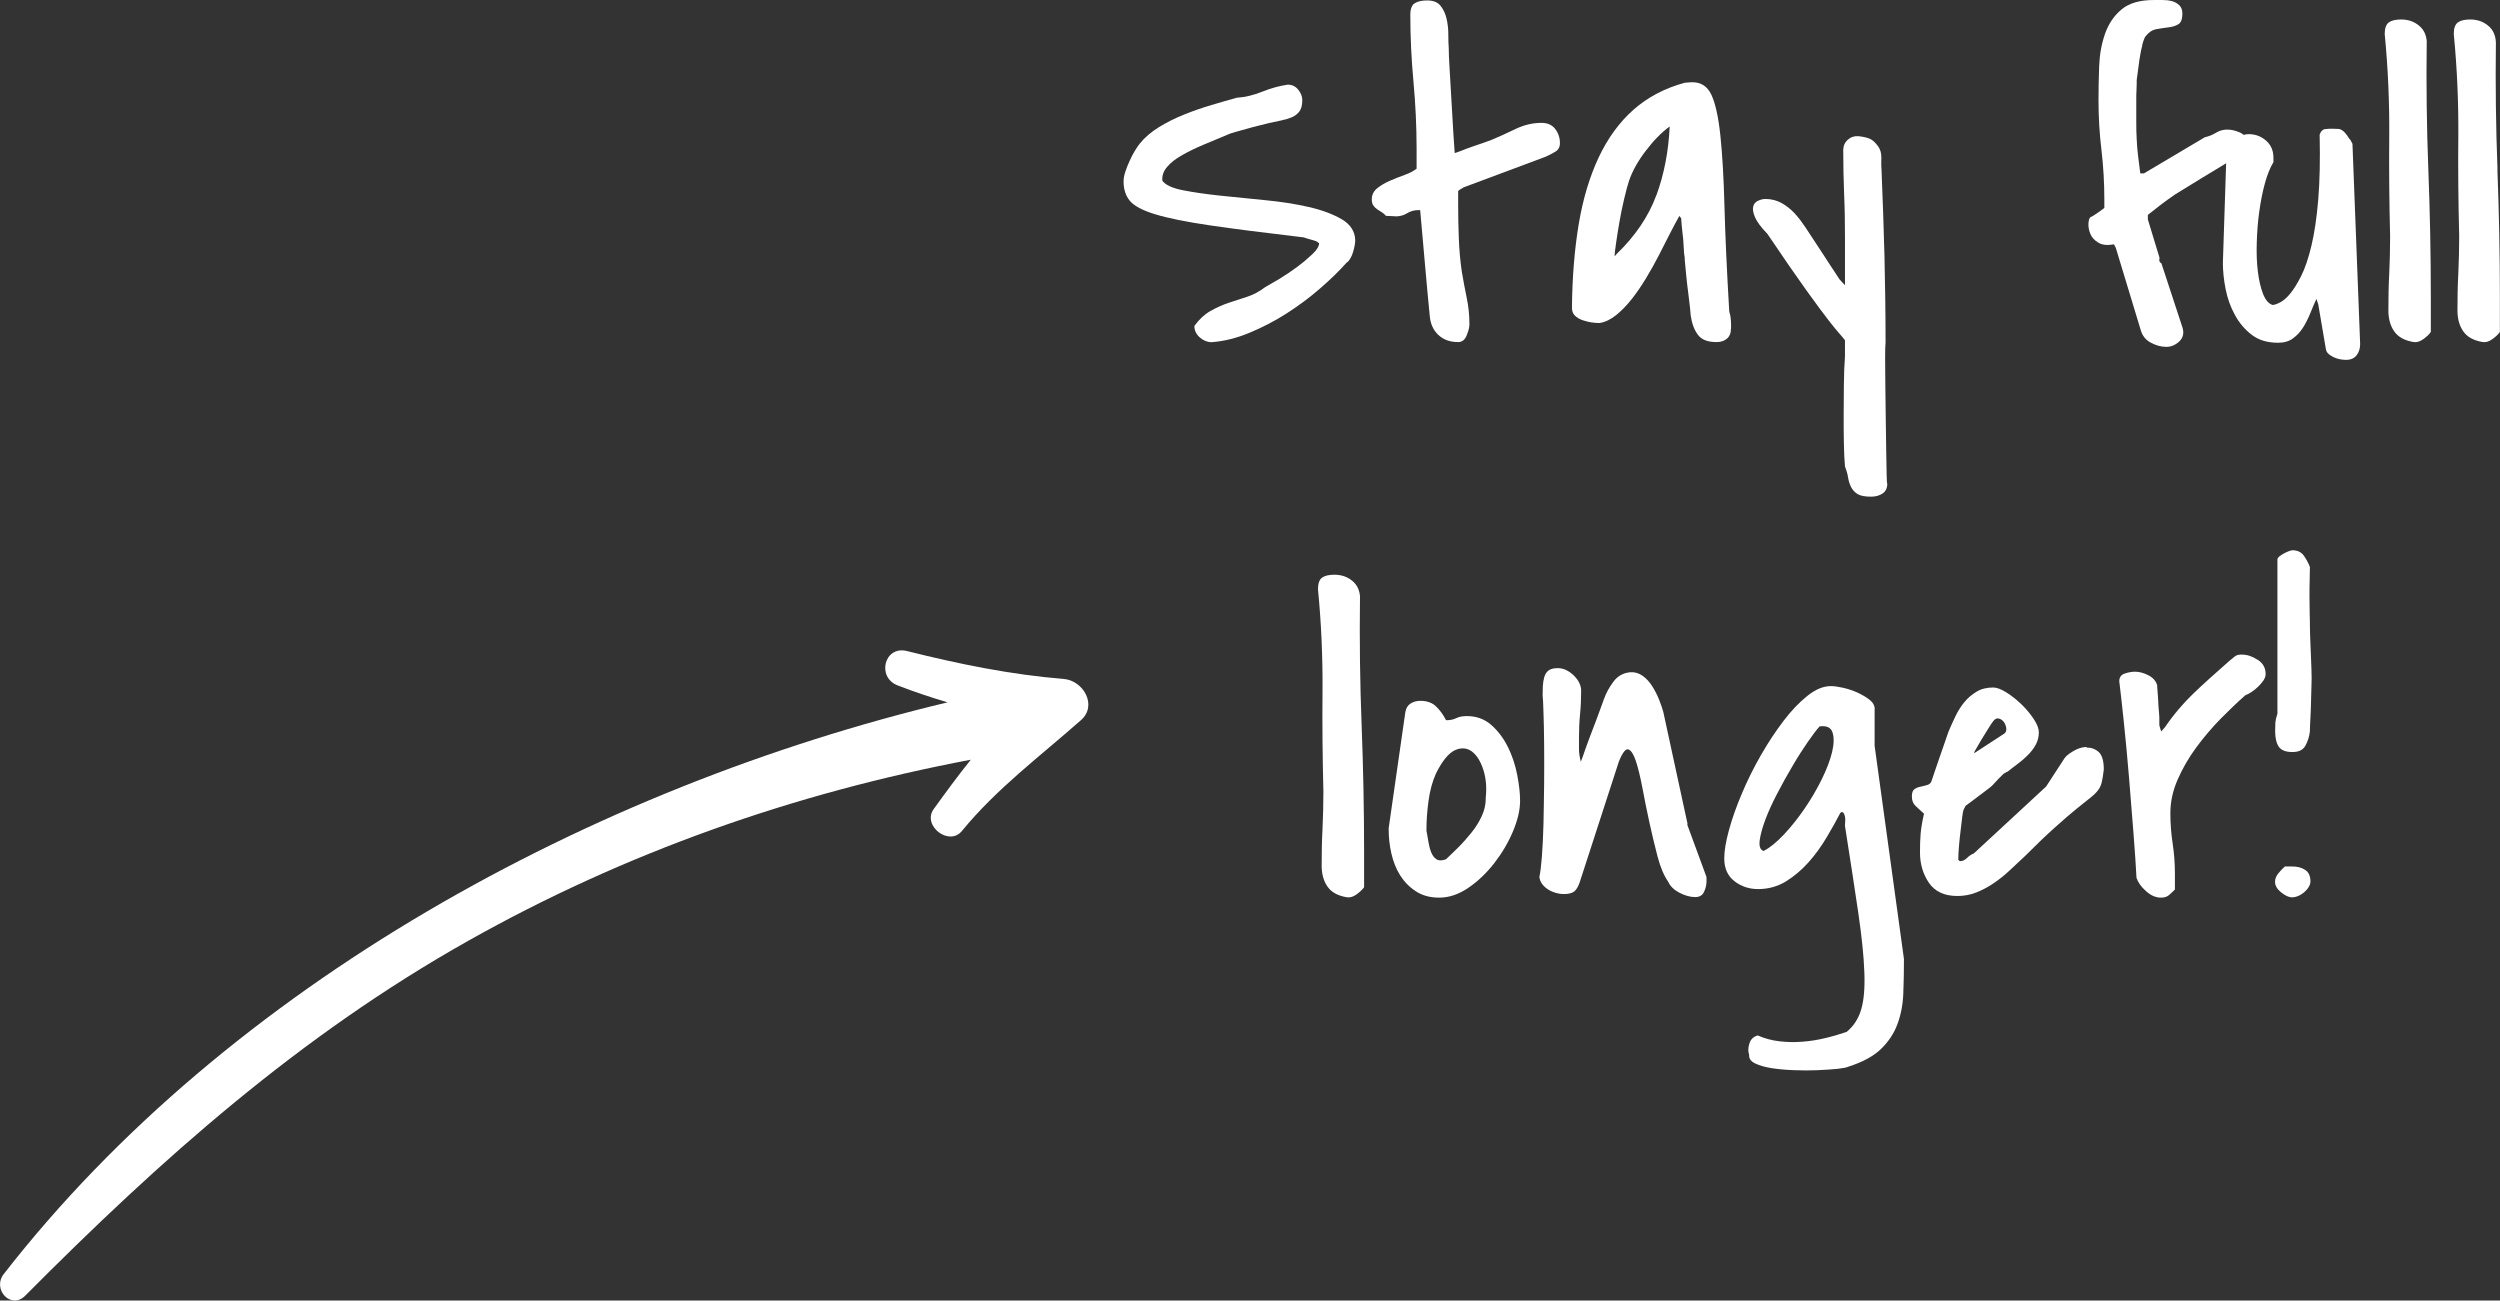
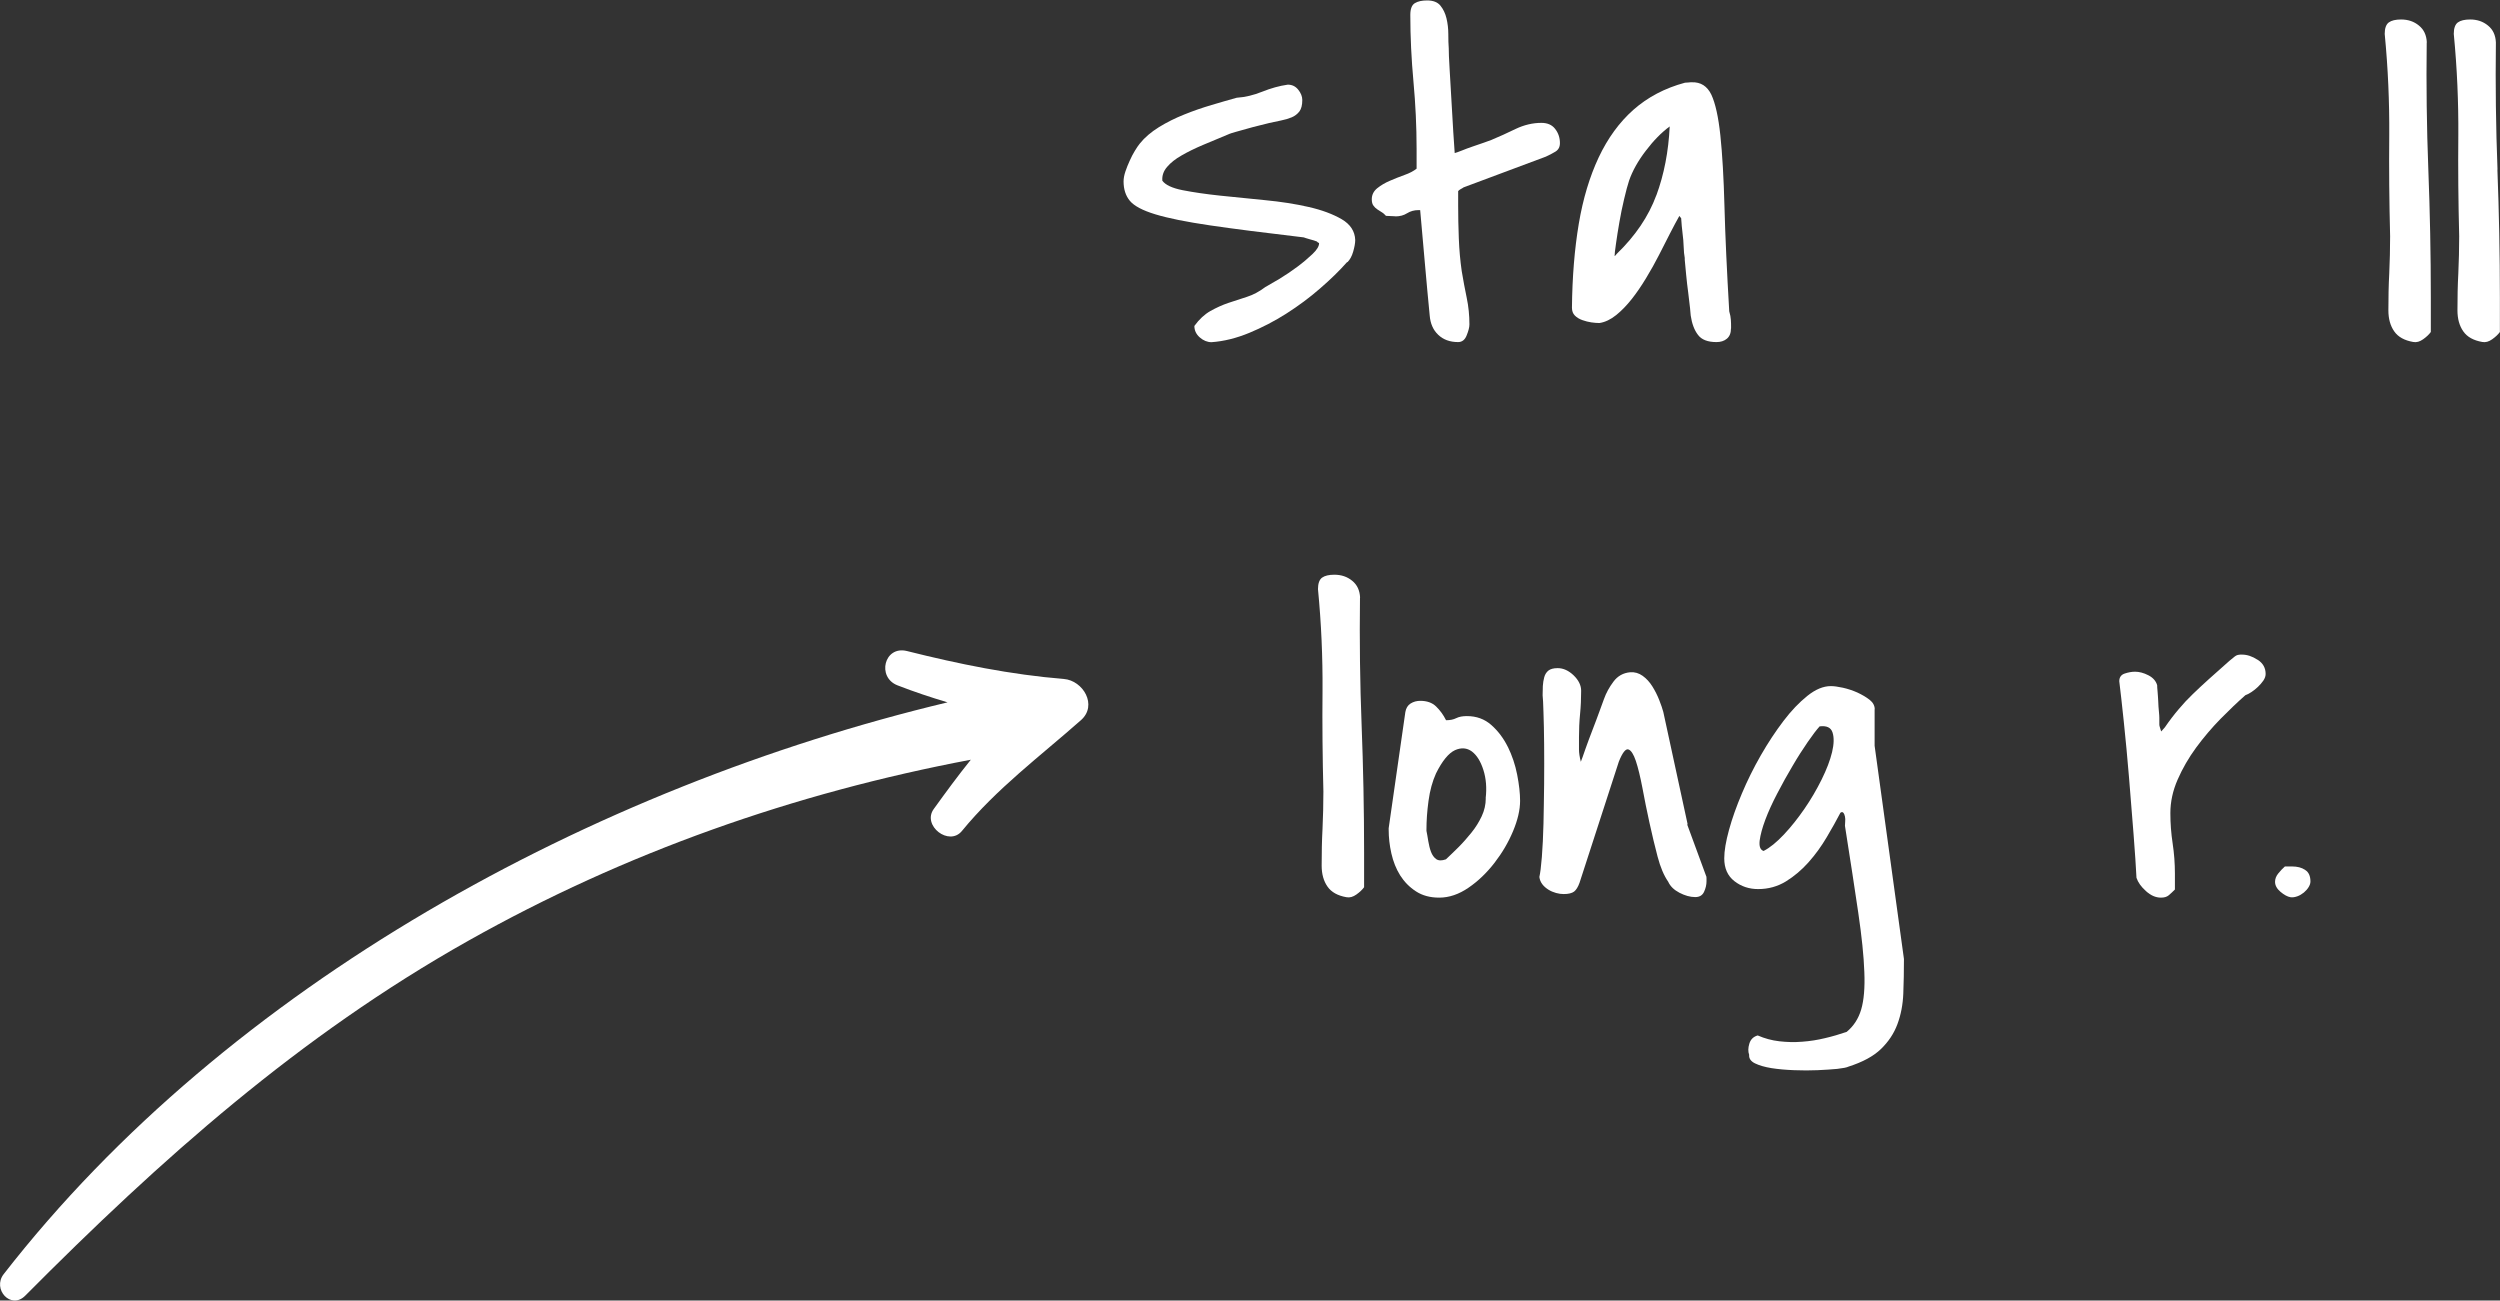
<svg xmlns="http://www.w3.org/2000/svg" id="Layer_2" viewBox="0 0 230.94 120.14">
  <rect x="0" y="0" width="230.94" height="120.14" fill="#333333" stroke="none" />
  <defs>
    <style>.cls-1{fill:#fff;}</style>
  </defs>
  <g id="Layer_1-2">
    <path class="cls-1" d="m98.28,62.72c-4.88-.39-9.76-1.39-14.5-2.58-2.1-.52-2.81,2.42-.87,3.17,1.54.6,3.08,1.11,4.62,1.57C54.77,72.72,21.16,90.93.34,117.7c-1.08,1.39.67,3.32,1.99,1.99,12.53-12.61,25.33-24.01,40.92-32.78,14.49-8.16,30.13-13.65,46.43-16.73-1.19,1.48-2.32,3.02-3.43,4.56-1.09,1.52,1.42,3.48,2.61,2.02,3.2-3.91,7.23-6.91,10.99-10.23,1.57-1.38.2-3.67-1.58-3.81Z" />
    <path class="cls-1" d="m124.48,24.21c.22-.22.4-.54.52-.96.12-.42.19-.78.19-1.08-.03-.81-.45-1.45-1.25-1.92-.81-.47-1.82-.85-3.05-1.13-1.22-.28-2.57-.49-4.03-.63-1.46-.14-2.85-.28-4.17-.42-1.32-.14-2.47-.31-3.44-.5-.97-.19-1.6-.49-1.88-.88v-.04c-.03-.44.12-.86.44-1.23.32-.38.76-.73,1.34-1.06.57-.33,1.24-.66,2-.98.76-.32,1.58-.66,2.44-1.02.06-.03.24-.08.54-.17.31-.08.65-.18,1.04-.29.39-.11.78-.22,1.17-.31l.92-.23c.36-.08.72-.16,1.08-.23.36-.07.69-.17.98-.29.29-.12.53-.31.71-.54.18-.24.27-.59.27-1.06,0-.33-.13-.65-.38-.96s-.57-.46-.96-.46c-.78.11-1.56.33-2.36.65-.79.32-1.58.51-2.36.56-.7.19-1.47.42-2.32.67-.85.25-1.69.54-2.53.88-.83.33-1.61.72-2.34,1.17-.72.45-1.31.95-1.75,1.5-.14.17-.29.39-.46.67-.17.28-.33.58-.48.92-.15.33-.29.67-.4,1-.11.33-.17.64-.17.92,0,.72.19,1.32.58,1.79.39.47,1.17.89,2.36,1.25,1.18.36,2.87.7,5.05,1.02,2.18.32,5.07.69,8.66,1.11.05.03.24.08.54.17.31.08.53.15.67.21l.08.08s.03.04.08.04c.03,0,.04.01.04.04,0,.28-.2.61-.61,1s-.88.79-1.42,1.19-1.09.77-1.65,1.11c-.56.33-.99.58-1.29.75-.56.42-1.12.72-1.69.9-.57.18-1.14.37-1.71.56-.57.19-1.13.45-1.67.75-.54.31-1.04.77-1.48,1.38,0,.42.17.77.5,1.06.33.29.7.44,1.08.44,1.14-.08,2.3-.37,3.49-.86,1.18-.49,2.33-1.08,3.44-1.79,1.11-.71,2.15-1.48,3.11-2.32.96-.83,1.79-1.64,2.48-2.42Z" />
    <path class="cls-1" d="m128.9,19.99c.42,0,.78-.1,1.08-.29.31-.19.65-.29,1.04-.29h.17c.14,1.59.28,3.24.44,4.97.15,1.73.3,3.31.44,4.76.06.75.32,1.35.79,1.79.47.45,1.08.67,1.84.67.36,0,.63-.21.79-.63.17-.42.25-.75.25-1,0-.83-.08-1.66-.25-2.46-.17-.81-.32-1.63-.46-2.46-.14-.97-.23-1.98-.27-3.03-.04-1.04-.06-2.05-.06-3.03v-1.34c.08-.08.17-.15.25-.19s.17-.09.25-.15l7.6-2.84c.31-.14.6-.29.88-.46.28-.17.42-.43.42-.79,0-.5-.15-.94-.44-1.31-.29-.38-.72-.56-1.27-.56-.81,0-1.6.19-2.38.56-.78.38-1.53.72-2.25,1.02-.14.06-.37.14-.69.25-.32.11-.66.23-1.02.35-.36.12-.7.25-1.02.38-.32.13-.54.2-.65.23-.03-.36-.07-1-.13-1.92-.06-.92-.11-1.89-.17-2.92-.06-1.03-.11-2-.17-2.92-.06-.92-.08-1.56-.08-1.92-.03-.36-.04-.8-.04-1.31s-.06-1-.17-1.46c-.11-.46-.3-.85-.56-1.17-.26-.32-.67-.48-1.23-.48-.47,0-.85.08-1.13.25-.28.17-.42.53-.42,1.09,0,2.03.1,4.08.29,6.16.19,2.07.29,4.14.29,6.2v1.84c-.28.22-.65.42-1.11.58s-.91.35-1.36.54c-.45.19-.83.42-1.17.69-.33.27-.5.61-.5,1.02,0,.25.05.45.15.58.1.14.22.26.36.35.14.1.28.19.42.27.14.08.26.2.38.33.05,0,.2,0,.44.02.24.01.38.02.44.02Z" />
    <path class="cls-1" d="m159.91,30.34c0-.31,0-.57-.02-.79-.01-.22-.06-.49-.15-.79-.22-3.76-.37-6.98-.44-9.66-.07-2.68-.2-4.88-.38-6.59s-.46-2.96-.83-3.76c-.38-.79-.98-1.18-1.82-1.15-.06,0-.16,0-.31.02-.15.01-.26.02-.31.02-1.86.5-3.45,1.34-4.76,2.5s-2.38,2.64-3.21,4.4c-.83,1.77-1.45,3.81-1.84,6.14-.39,2.32-.6,4.9-.63,7.74,0,.31.09.55.27.73.18.18.41.32.69.42.28.1.56.17.83.21.28.04.53.06.75.06.53-.08,1.04-.33,1.54-.73.5-.4.98-.9,1.44-1.48s.9-1.23,1.33-1.94.83-1.42,1.19-2.13.7-1.38,1.02-2c.32-.63.61-1.16.86-1.61l.17.21c.03.47.07.95.13,1.42.05.39.09.79.1,1.21.01.42.05.77.1,1.04v.17c.03.36.07.82.13,1.38.05.56.12,1.11.19,1.65.07.54.12,1.02.17,1.44.04.42.06.64.06.67.11.75.33,1.35.67,1.79.33.45.9.67,1.71.67.39,0,.71-.1.96-.31.25-.21.38-.52.38-.94Zm-6.91-12.29c-.71,1.93-1.93,3.74-3.65,5.4-.03.03-.06.07-.1.12-.04.06-.08.08-.1.08,0-.17.04-.55.13-1.15.08-.6.19-1.25.31-1.96s.27-1.43.44-2.15.32-1.29.46-1.71c.31-.89.82-1.81,1.54-2.75.72-.95,1.46-1.7,2.21-2.25-.11,2.31-.52,4.43-1.23,6.36Z" />
-     <path class="cls-1" d="m163.25,21.58c1.5,2.23,2.7,3.96,3.59,5.2.89,1.24,1.58,2.17,2.07,2.8.49.63.83,1.04,1.02,1.25.19.21.36.41.5.6v1.5c-.06.78-.09,1.64-.1,2.59s-.02,1.88-.02,2.8,0,1.79.02,2.63c.01.83.05,1.54.1,2.13.14.36.24.71.29,1.04s.15.63.29.9c.14.26.34.47.6.63.26.15.67.23,1.23.23.42,0,.77-.1,1.06-.29.29-.19.44-.5.44-.92-.03.03-.05-.24-.06-.81s-.03-1.29-.04-2.17c-.01-.88-.03-1.84-.04-2.9-.01-1.06-.03-2.07-.04-3.05-.01-.97-.02-1.84-.02-2.61s.01-1.27.04-1.52c0-2.64-.04-5.28-.1-7.91-.07-2.63-.16-5.27-.27-7.91-.03-.39-.04-.79-.02-1.21.01-.42-.09-.78-.31-1.08-.25-.33-.49-.56-.73-.67-.24-.11-.59-.19-1.06-.25-.39-.03-.72.08-1,.33-.28.25-.42.57-.42.96,0,1.36.03,2.71.08,4.03.06,1.32.08,2.68.08,4.07v4.38l-.5-.54c-.36-.56-.67-1.02-.92-1.4-.25-.38-.5-.76-.75-1.15-.25-.39-.46-.71-.63-.96-.28-.42-.56-.86-.86-1.31s-.62-.88-.98-1.27c-.36-.39-.76-.71-1.21-.96s-.95-.38-1.5-.38c-.22,0-.45.06-.69.17-.24.11-.38.29-.44.54-.06.25,0,.58.17.98s.54.91,1.13,1.52Z" />
-     <path class="cls-1" d="m217.04,12.85c-.17-.28-.32-.49-.46-.63-.19-.19-.38-.3-.54-.31-.17-.01-.38-.02-.63-.02-.22,0-.44.01-.65.04-.21.03-.37.2-.48.5.05,2.34.01,4.34-.13,6.01-.14,1.67-.35,3.09-.63,4.26s-.6,2.11-.96,2.82-.71,1.26-1.04,1.65c-.33.39-.65.65-.94.79-.29.14-.51.21-.65.21-.36-.11-.65-.45-.88-1.02-.22-.57-.38-1.26-.48-2.07-.1-.81-.13-1.7-.1-2.67.03-.97.1-1.93.23-2.86.13-.93.3-1.8.52-2.61.22-.81.49-1.46.79-1.96v-.42c0-.64-.22-1.16-.67-1.56-.45-.4-.99-.61-1.63-.61-.14,0-.29.03-.45.07-.09-.07-.18-.14-.3-.2-.42-.19-.82-.29-1.21-.29s-.74.1-1.04.29c-.31.19-.65.33-1.04.42l-5.63,3.34h-.33c-.08-.61-.15-1.17-.21-1.67-.06-.5-.1-.99-.12-1.48-.03-.49-.04-.98-.04-1.48v-2.27c0-.26,0-.52.02-.77.01-.25.02-.47.02-.65v-.31s.02-.17.06-.44c.04-.26.08-.56.12-.9.04-.33.09-.67.15-1s.11-.6.17-.79c0-.08.04-.24.12-.48.08-.24.15-.38.21-.44.28-.36.61-.58,1-.65.39-.07.76-.12,1.13-.17.36-.04.66-.14.9-.29.24-.15.36-.48.36-.98,0-.33-.1-.59-.29-.77-.19-.18-.42-.31-.69-.38s-.55-.1-.86-.1h-.79c-1.31,0-2.31.29-3,.88-.7.58-1.2,1.34-1.52,2.25-.32.92-.5,1.92-.54,3-.04,1.09-.06,2.13-.06,3.13,0,1.53.09,3.05.27,4.57.18,1.52.27,3.05.27,4.61v.75s-.06.06-.1.1c-.04.04-.08.06-.1.06-.06.06-.23.18-.52.38-.29.19-.48.31-.56.33-.11.08-.17.29-.19.61-.01.32.05.64.19.96s.38.58.73.79c.35.21.83.26,1.44.15l.17.33,2.29,7.55c.14.53.44.93.92,1.19.47.26.96.4,1.46.4.44,0,.84-.17,1.19-.5.35-.33.45-.75.31-1.25l-1.96-5.97c-.11-.06-.17-.13-.19-.23-.01-.1,0-.19.02-.27l-1.08-3.55v-.42c.39-.31.72-.56.98-.77.26-.21.54-.41.81-.61.28-.19.51-.36.71-.5.14-.08.43-.26.88-.54.44-.28.93-.58,1.46-.9.53-.32,1.04-.63,1.52-.92.38-.23.65-.39.87-.53l-.3,9.19c0,.75.08,1.56.25,2.42.17.86.45,1.66.86,2.4.4.74.92,1.35,1.56,1.84.64.49,1.45.73,2.42.73.56,0,1.02-.13,1.38-.4.36-.26.67-.59.92-.98.25-.39.47-.83.67-1.31.19-.49.39-.94.58-1.36l.17.5.71,4.17c.03.17.12.31.27.44.15.12.33.23.52.31s.39.14.58.17c.19.03.36.04.5.04.42,0,.74-.14.96-.42.22-.28.33-.63.33-1.04l-.71-18.49s-.08-.18-.25-.46Z" />
    <path class="cls-1" d="m224.18,3.92c-.03-.67-.27-1.19-.73-1.56-.46-.38-1.01-.56-1.65-.56-.5,0-.88.09-1.13.27-.25.18-.38.54-.38,1.06.31,3.2.44,6.32.42,9.37-.03,3.05,0,6.16.08,9.33,0,1.17-.03,2.31-.08,3.42-.06,1.11-.08,2.25-.08,3.42,0,.78.18,1.43.54,1.94.36.52.95.84,1.75.98.31.06.61-.03.92-.25.31-.22.54-.44.71-.67v-3.21c0-3.98-.08-7.91-.23-11.79-.15-3.88-.2-7.8-.15-11.75Z" />
-     <path class="cls-1" d="m230.71,15.67c-.15-3.88-.2-7.8-.15-11.75-.03-.67-.27-1.19-.73-1.56-.46-.38-1.01-.56-1.65-.56-.5,0-.88.09-1.13.27-.25.18-.38.54-.38,1.06.31,3.2.44,6.32.42,9.37-.03,3.05,0,6.16.08,9.33,0,1.17-.03,2.31-.08,3.42-.06,1.11-.08,2.25-.08,3.42,0,.78.18,1.43.54,1.94.36.52.95.84,1.75.98.31.06.61-.03.92-.25.31-.22.54-.44.71-.67v-3.21c0-3.98-.08-7.91-.23-11.79Z" />
+     <path class="cls-1" d="m230.71,15.67c-.15-3.88-.2-7.8-.15-11.75-.03-.67-.27-1.19-.73-1.56-.46-.38-1.01-.56-1.65-.56-.5,0-.88.09-1.13.27-.25.18-.38.54-.38,1.06.31,3.2.44,6.32.42,9.37-.03,3.05,0,6.16.08,9.33,0,1.17-.03,2.31-.08,3.42-.06,1.11-.08,2.25-.08,3.42,0,.78.18,1.43.54,1.94.36.52.95.84,1.75.98.31.06.61-.03.92-.25.31-.22.54-.44.71-.67v-3.21c0-3.98-.08-7.91-.23-11.79" />
    <path class="cls-1" d="m125.64,55.21c-.03-.67-.27-1.19-.73-1.56-.46-.38-1.01-.56-1.65-.56-.5,0-.88.09-1.13.27-.25.18-.38.54-.38,1.06.31,3.2.44,6.32.42,9.37-.03,3.05,0,6.16.08,9.33,0,1.17-.03,2.31-.08,3.42-.06,1.11-.08,2.25-.08,3.42,0,.78.18,1.43.54,1.94.36.52.95.84,1.75.98.31.06.61-.03.92-.25.31-.22.54-.44.71-.67v-3.21c0-3.98-.08-7.91-.23-11.79-.15-3.88-.2-7.8-.15-11.75Z" />
    <path class="cls-1" d="m139.29,69c-.39-.79-.9-1.47-1.52-2.02-.63-.56-1.38-.83-2.27-.83-.39,0-.72.06-.98.19s-.56.19-.9.19h-.04c-.25-.5-.56-.92-.92-1.27-.36-.35-.85-.52-1.46-.52-.33,0-.63.08-.9.25-.26.17-.42.43-.48.79l-1.54,10.73v.12c0,.72.08,1.46.25,2.21.17.75.44,1.43.81,2.02.38.6.86,1.09,1.46,1.48.6.39,1.31.58,2.15.58.92,0,1.82-.31,2.71-.92.89-.61,1.69-1.38,2.4-2.3.71-.92,1.28-1.89,1.71-2.92.43-1.03.65-1.96.65-2.8,0-.69-.09-1.5-.27-2.42-.18-.92-.47-1.77-.86-2.57Zm-2.04,4.74c0,.58-.13,1.14-.38,1.67-.25.53-.56,1.03-.94,1.5-.38.47-.77.92-1.19,1.34-.42.42-.81.79-1.17,1.13-.39.14-.69.13-.9-.02s-.37-.38-.48-.67-.19-.62-.25-.98c-.06-.36-.11-.68-.17-.96v-.12c0-.81.06-1.69.19-2.65.13-.96.36-1.8.69-2.53.58-1.17,1.17-1.88,1.75-2.15.58-.26,1.11-.22,1.57.12.46.35.81.92,1.06,1.71.25.79.32,1.66.21,2.61Z" />
    <path class="cls-1" d="m155.9,76.16l-2.25-10.39c-.08-.31-.21-.67-.38-1.11-.17-.43-.38-.85-.63-1.25-.25-.4-.55-.73-.9-.98s-.73-.36-1.15-.33c-.64.06-1.15.34-1.54.86-.39.52-.68,1.05-.88,1.61-.08.22-.22.61-.42,1.15s-.41,1.12-.65,1.73c-.24.61-.45,1.2-.65,1.75-.19.56-.33.95-.42,1.17-.11-.44-.17-.82-.17-1.13v-1.13c0-.72.03-1.44.1-2.15.07-.71.1-1.43.1-2.15,0-.5-.23-.97-.69-1.42-.46-.44-.95-.67-1.48-.67-.39,0-.67.08-.86.23-.18.15-.31.35-.38.61-.07.25-.11.52-.13.81-.01.29-.02.58-.02.86.03.25.06.79.08,1.61.03.82.05,1.79.06,2.92.01,1.13.01,2.34,0,3.63-.01,1.29-.04,2.52-.06,3.69-.03,1.17-.08,2.2-.15,3.09-.07.89-.15,1.5-.23,1.84.03.25.12.47.27.67.15.2.34.36.56.5.22.14.46.24.71.31.25.07.49.1.71.1.44,0,.76-.08.96-.23.19-.15.36-.42.5-.81l3.63-11.19c.33-.83.63-1.21.88-1.13s.48.44.69,1.06c.21.63.41,1.46.61,2.5.19,1.04.41,2.11.65,3.21s.49,2.14.75,3.13c.26.99.59,1.76.98,2.32.19.42.54.76,1.04,1.02.5.26.99.4,1.46.4.39,0,.66-.16.81-.48.15-.32.23-.65.23-.98v-.27c0-.13-.01-.2-.04-.23l-1.75-4.76Z" />
    <path class="cls-1" d="m173.18,65.52c0-.33-.16-.63-.48-.88s-.7-.47-1.13-.67c-.43-.19-.88-.34-1.33-.44-.46-.1-.83-.15-1.11-.15-.7,0-1.42.3-2.17.9-.75.6-1.49,1.37-2.21,2.32s-1.42,2-2.09,3.17c-.67,1.17-1.25,2.34-1.75,3.53-.5,1.18-.9,2.3-1.19,3.36-.29,1.06-.44,1.93-.44,2.63,0,.92.31,1.62.94,2.11s1.36.73,2.19.73c.95,0,1.8-.24,2.57-.71.76-.47,1.46-1.06,2.09-1.77s1.18-1.47,1.67-2.3c.49-.82.91-1.58,1.27-2.27.11-.08.2-.08.27,0,.07.08.12.2.15.35.03.15.04.31.02.48-.01.17-.02.29-.02.38.5,3.17.91,5.85,1.23,8.03.32,2.18.51,4.01.56,5.47.06,1.46-.04,2.61-.29,3.46-.25.85-.7,1.54-1.34,2.07-.64.22-1.31.42-2,.58-.7.17-1.4.28-2.11.33-.71.06-1.41.04-2.11-.04s-1.36-.26-2-.54c-.39.11-.65.36-.77.75-.12.39-.13.74-.02,1.04-.03.33.15.6.54.79.39.19.9.34,1.52.44.63.1,1.32.16,2.09.19.77.03,1.49.03,2.17,0,.68-.03,1.29-.07,1.82-.12.53-.06.88-.13,1.04-.21,1.31-.42,2.31-.96,3-1.63s1.2-1.43,1.52-2.3c.32-.86.5-1.8.54-2.82.04-1.02.06-2.08.06-3.19l-2.71-19.7v-3.38Zm-3.94,3.96c-.18.75-.5,1.59-.96,2.52-.46.93-.99,1.84-1.59,2.71s-1.23,1.67-1.9,2.38-1.29,1.22-1.88,1.52c-.31-.11-.42-.43-.36-.96.07-.53.24-1.17.52-1.92.28-.75.65-1.56,1.11-2.44s.92-1.72,1.4-2.52c.47-.81.94-1.54,1.4-2.21.46-.67.83-1.15,1.11-1.46.64-.08,1.04.1,1.19.56.15.46.14,1.06-.04,1.82Z" />
-     <path class="cls-1" d="m192.76,69c-.42.01-.83.14-1.23.38-.4.24-.67.45-.81.65l-1.71,2.63-6.68,6.18c-.22.08-.43.22-.63.42-.2.19-.4.29-.63.29-.03,0-.07-.03-.13-.08-.03-.03-.04-.06-.04-.08,0-.31.02-.7.06-1.19.04-.49.09-.97.15-1.44.06-.47.1-.9.15-1.27.04-.38.09-.62.15-.73l.17-.33c.08-.06.24-.17.48-.35.24-.18.49-.38.77-.58.28-.21.54-.4.77-.58.24-.18.4-.31.48-.4.03-.03.09-.1.19-.21.1-.11.2-.22.31-.33.11-.11.22-.22.31-.31.1-.1.16-.16.19-.19.06-.03.13-.07.21-.12.08-.06.14-.08.17-.08.28-.22.58-.46.92-.71s.65-.52.94-.81c.29-.29.54-.61.73-.96.19-.35.29-.73.29-1.15,0-.33-.15-.74-.46-1.21-.31-.47-.68-.92-1.13-1.36-.45-.43-.91-.8-1.4-1.11-.49-.31-.9-.46-1.23-.46-.58,0-1.09.12-1.52.38s-.81.57-1.13.96c-.32.39-.6.83-.83,1.31-.24.49-.45.97-.65,1.44-.06.17-.16.47-.31.9-.15.43-.31.89-.48,1.38-.17.49-.33.95-.48,1.4-.15.45-.26.75-.31.92-.08.17-.22.28-.42.33-.2.06-.4.1-.61.15-.21.04-.39.12-.54.23-.15.11-.23.33-.23.67,0,.36.11.65.33.86.22.21.49.45.79.73-.17.75-.27,1.36-.31,1.84-.04.47-.06,1.06-.06,1.75,0,1.06.28,1.99.83,2.8.56.81,1.43,1.21,2.63,1.21.61,0,1.2-.11,1.75-.33.56-.22,1.09-.51,1.61-.86.51-.35,1.01-.74,1.48-1.19.47-.44.93-.88,1.38-1.29,1.11-1.11,2.06-2.02,2.84-2.71.78-.7,1.43-1.26,1.96-1.69.53-.43.95-.76,1.25-1,.31-.24.54-.47.71-.69.17-.22.29-.47.35-.75.07-.28.13-.67.19-1.17,0-.81-.16-1.35-.48-1.63-.32-.28-.69-.41-1.11-.4Zm-10.27.27c.14-.25.31-.55.52-.9.21-.35.42-.69.63-1.02s.35-.56.44-.67c.17-.25.35-.35.54-.31.19.04.35.15.48.31.12.17.2.36.23.58.03.22-.03.39-.17.5l-2.75,1.79c-.08.06-.06-.04.08-.29Z" />
    <path class="cls-1" d="m208.55,60.95c-.49-.32-.97-.48-1.44-.48-.14,0-.25,0-.33.02-.08.01-.16.04-.23.08-.07.04-.15.1-.23.17-.08.07-.21.17-.38.31-.72.64-1.36,1.2-1.9,1.69-.54.49-1.04.95-1.48,1.38-.45.43-.88.89-1.29,1.38-.42.49-.85,1.05-1.29,1.69-.03.03-.08.08-.15.17-.07.08-.13.15-.19.21-.06-.19-.1-.33-.13-.42s-.04-.16-.04-.23v-.61c0-.11-.01-.31-.04-.6-.03-.29-.05-.59-.06-.9-.01-.31-.04-.6-.06-.9-.03-.29-.04-.49-.04-.61-.11-.39-.38-.7-.81-.92-.43-.22-.84-.33-1.23-.33-.31,0-.63.06-.96.17-.33.11-.5.35-.5.71.11.89.25,2.14.42,3.76.17,1.61.33,3.33.48,5.13.15,1.81.29,3.55.42,5.24.13,1.68.22,3.03.27,4.03.14.42.43.83.88,1.23.44.4.9.6,1.38.6.31,0,.54-.07.71-.21.17-.14.36-.32.58-.54v-1.46c0-.95-.07-1.88-.21-2.8-.14-.92-.21-1.85-.21-2.8,0-1.03.22-2.06.67-3.09.45-1.03,1.02-2.02,1.71-2.96.7-.95,1.45-1.83,2.25-2.65.81-.82,1.57-1.55,2.3-2.19.17-.06.35-.15.56-.29.21-.14.41-.3.6-.48.19-.18.36-.38.5-.58.14-.21.21-.41.21-.61,0-.56-.24-.99-.73-1.31Z" />
    <path class="cls-1" d="m212.93,80.35c-.32-.21-.72-.31-1.19-.31h-.67c-.19.17-.4.38-.6.63-.21.25-.31.52-.31.79,0,.33.17.64.5.92.33.28.64.45.92.5.19.03.4,0,.63-.08s.42-.2.61-.35c.18-.15.33-.32.44-.5.11-.18.17-.35.17-.52,0-.5-.16-.86-.48-1.06Z" />
-     <path class="cls-1" d="m213.46,60.24c-.03-.54-.05-1.04-.06-1.5s-.02-.76-.02-.9c0-.19,0-.56-.02-1.08-.01-.53-.02-1.08-.02-1.65s0-1.11.02-1.63c.01-.51.02-.88.02-1.11-.14-.36-.33-.71-.56-1.04-.24-.33-.59-.5-1.06-.5-.06,0-.16.03-.31.08-.15.06-.31.12-.46.21-.15.08-.29.17-.42.27-.12.1-.19.19-.19.27v14.27c-.11.31-.17.58-.19.81-.01.24-.02.51-.02.81,0,.61.11,1.09.33,1.42.22.33.64.5,1.25.5s.99-.19,1.21-.58c.22-.39.36-.83.42-1.34,0-.22.01-.58.04-1.08.03-.5.05-1.01.06-1.52.01-.51.03-.99.04-1.44.01-.44.02-.74.02-.88,0-.11,0-.4-.02-.88-.01-.47-.04-.98-.06-1.52Z" />
  </g>
</svg>